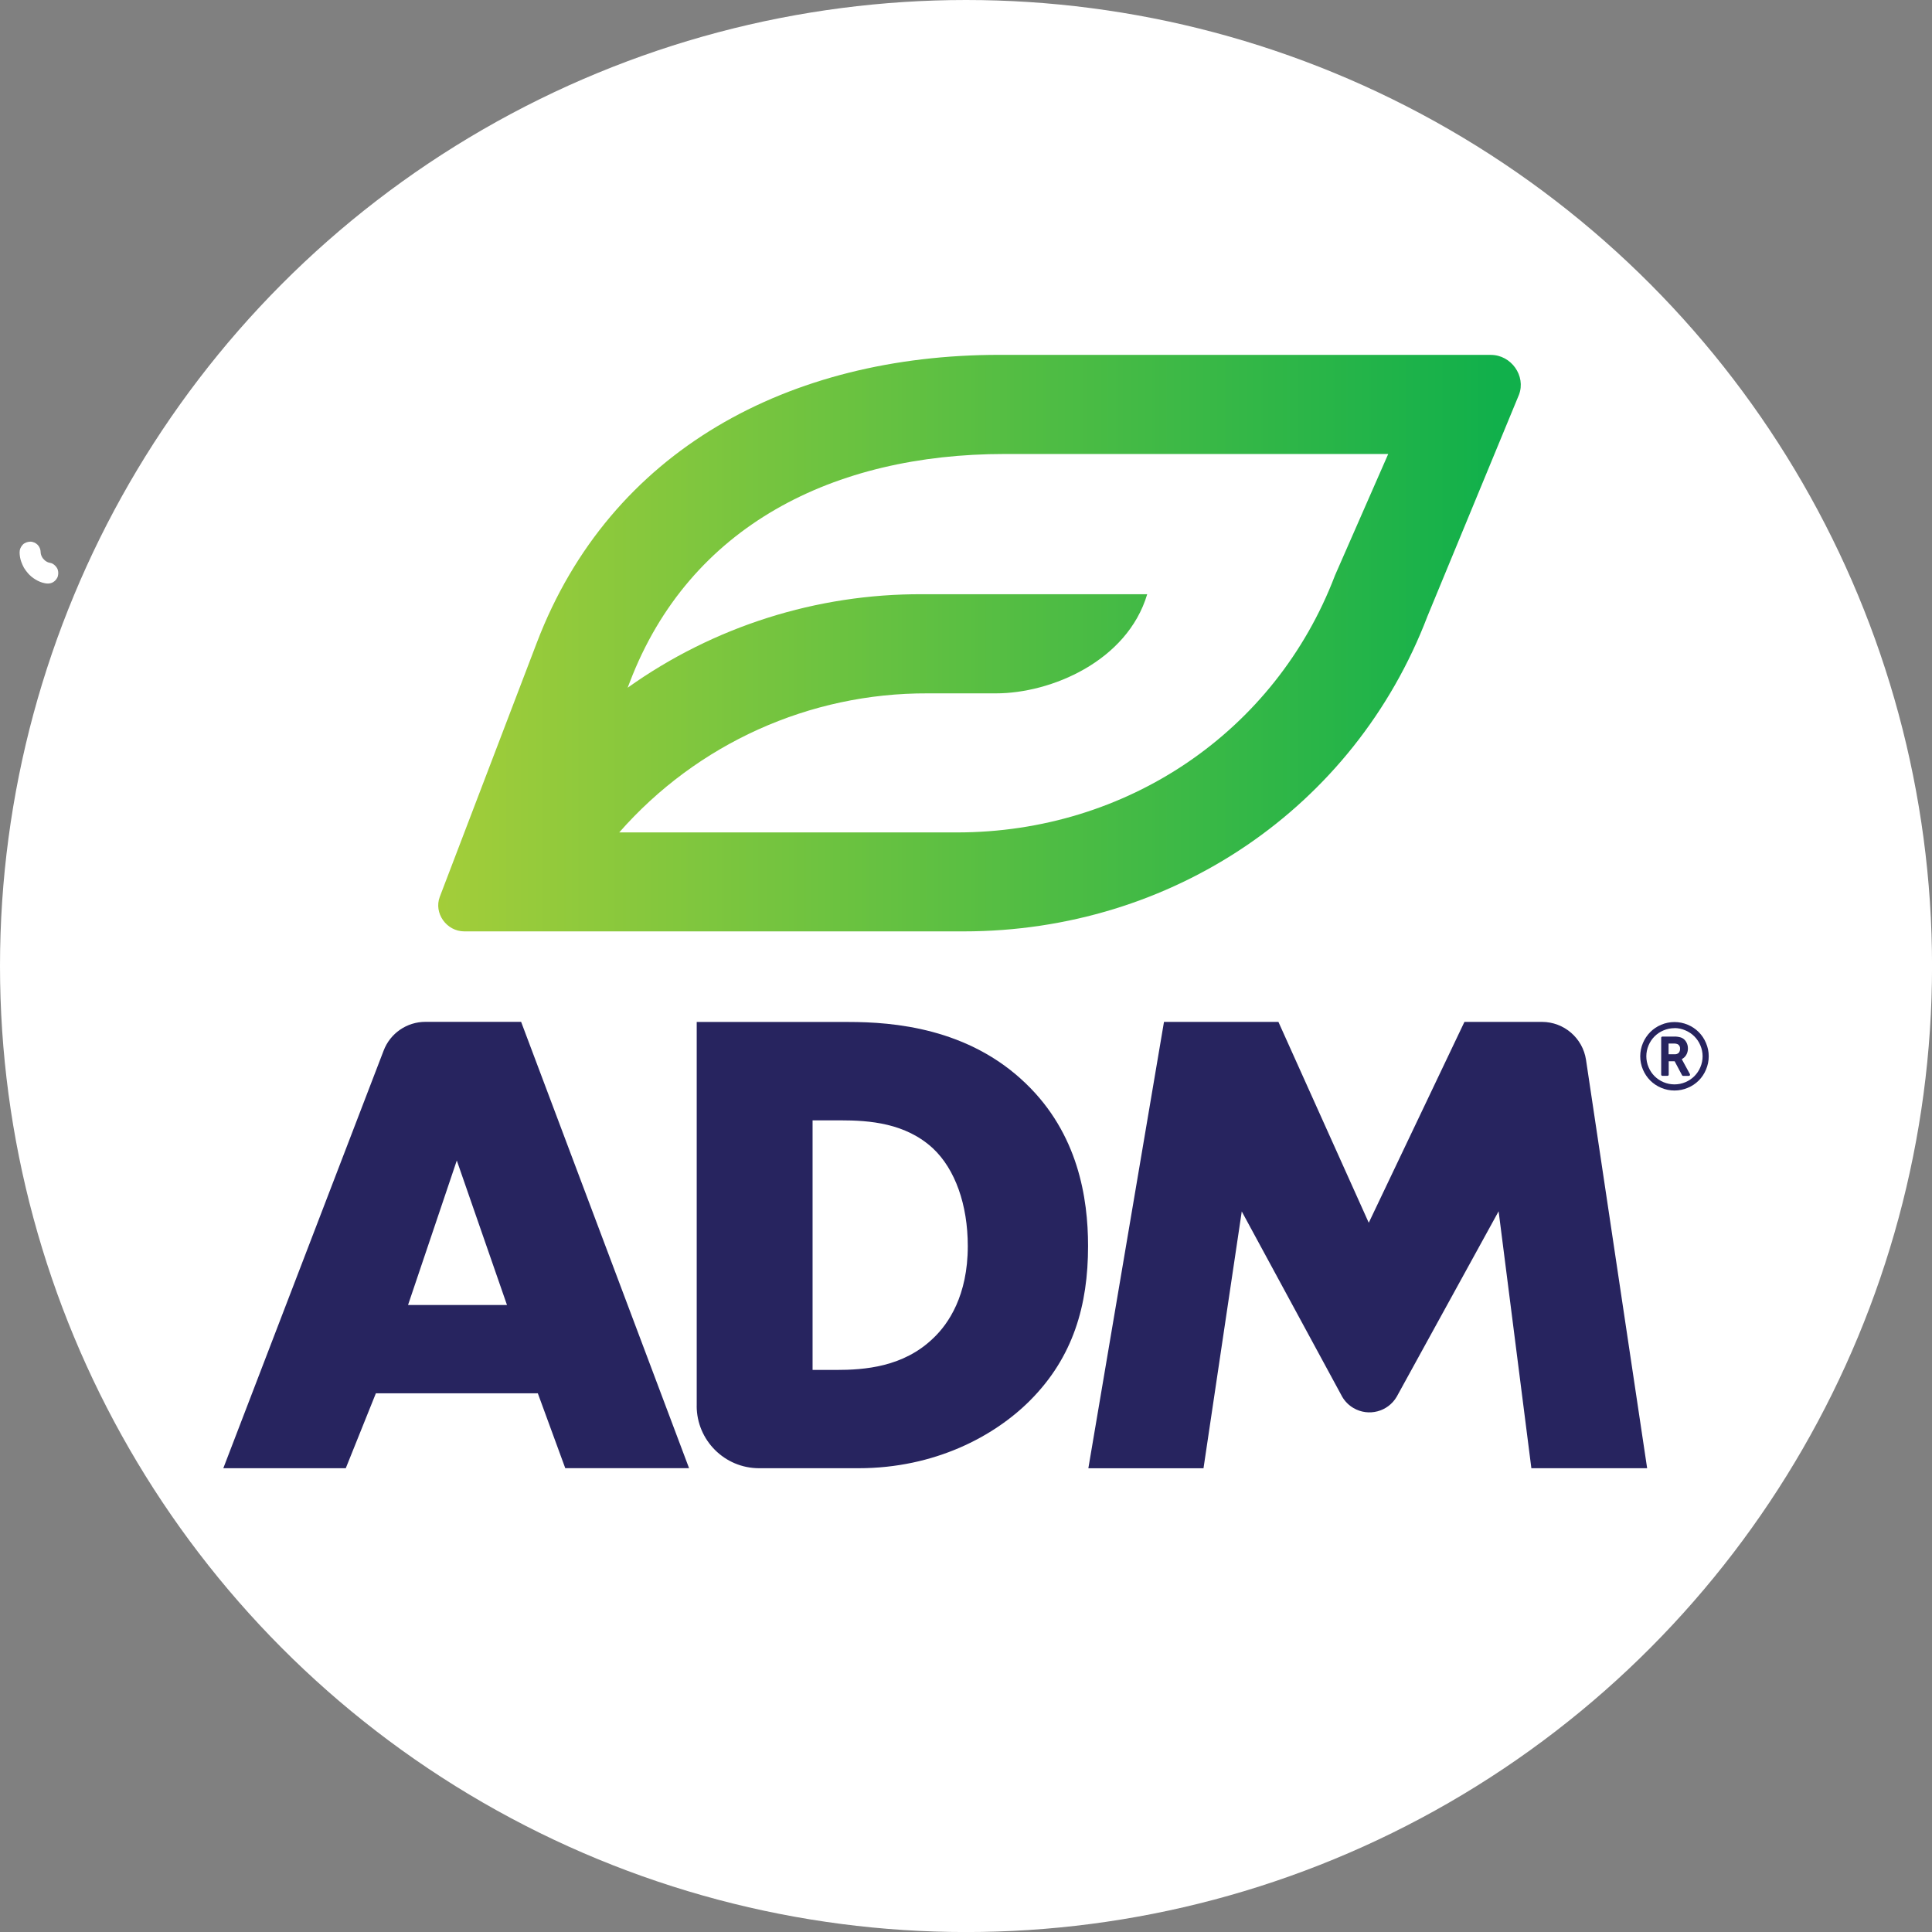
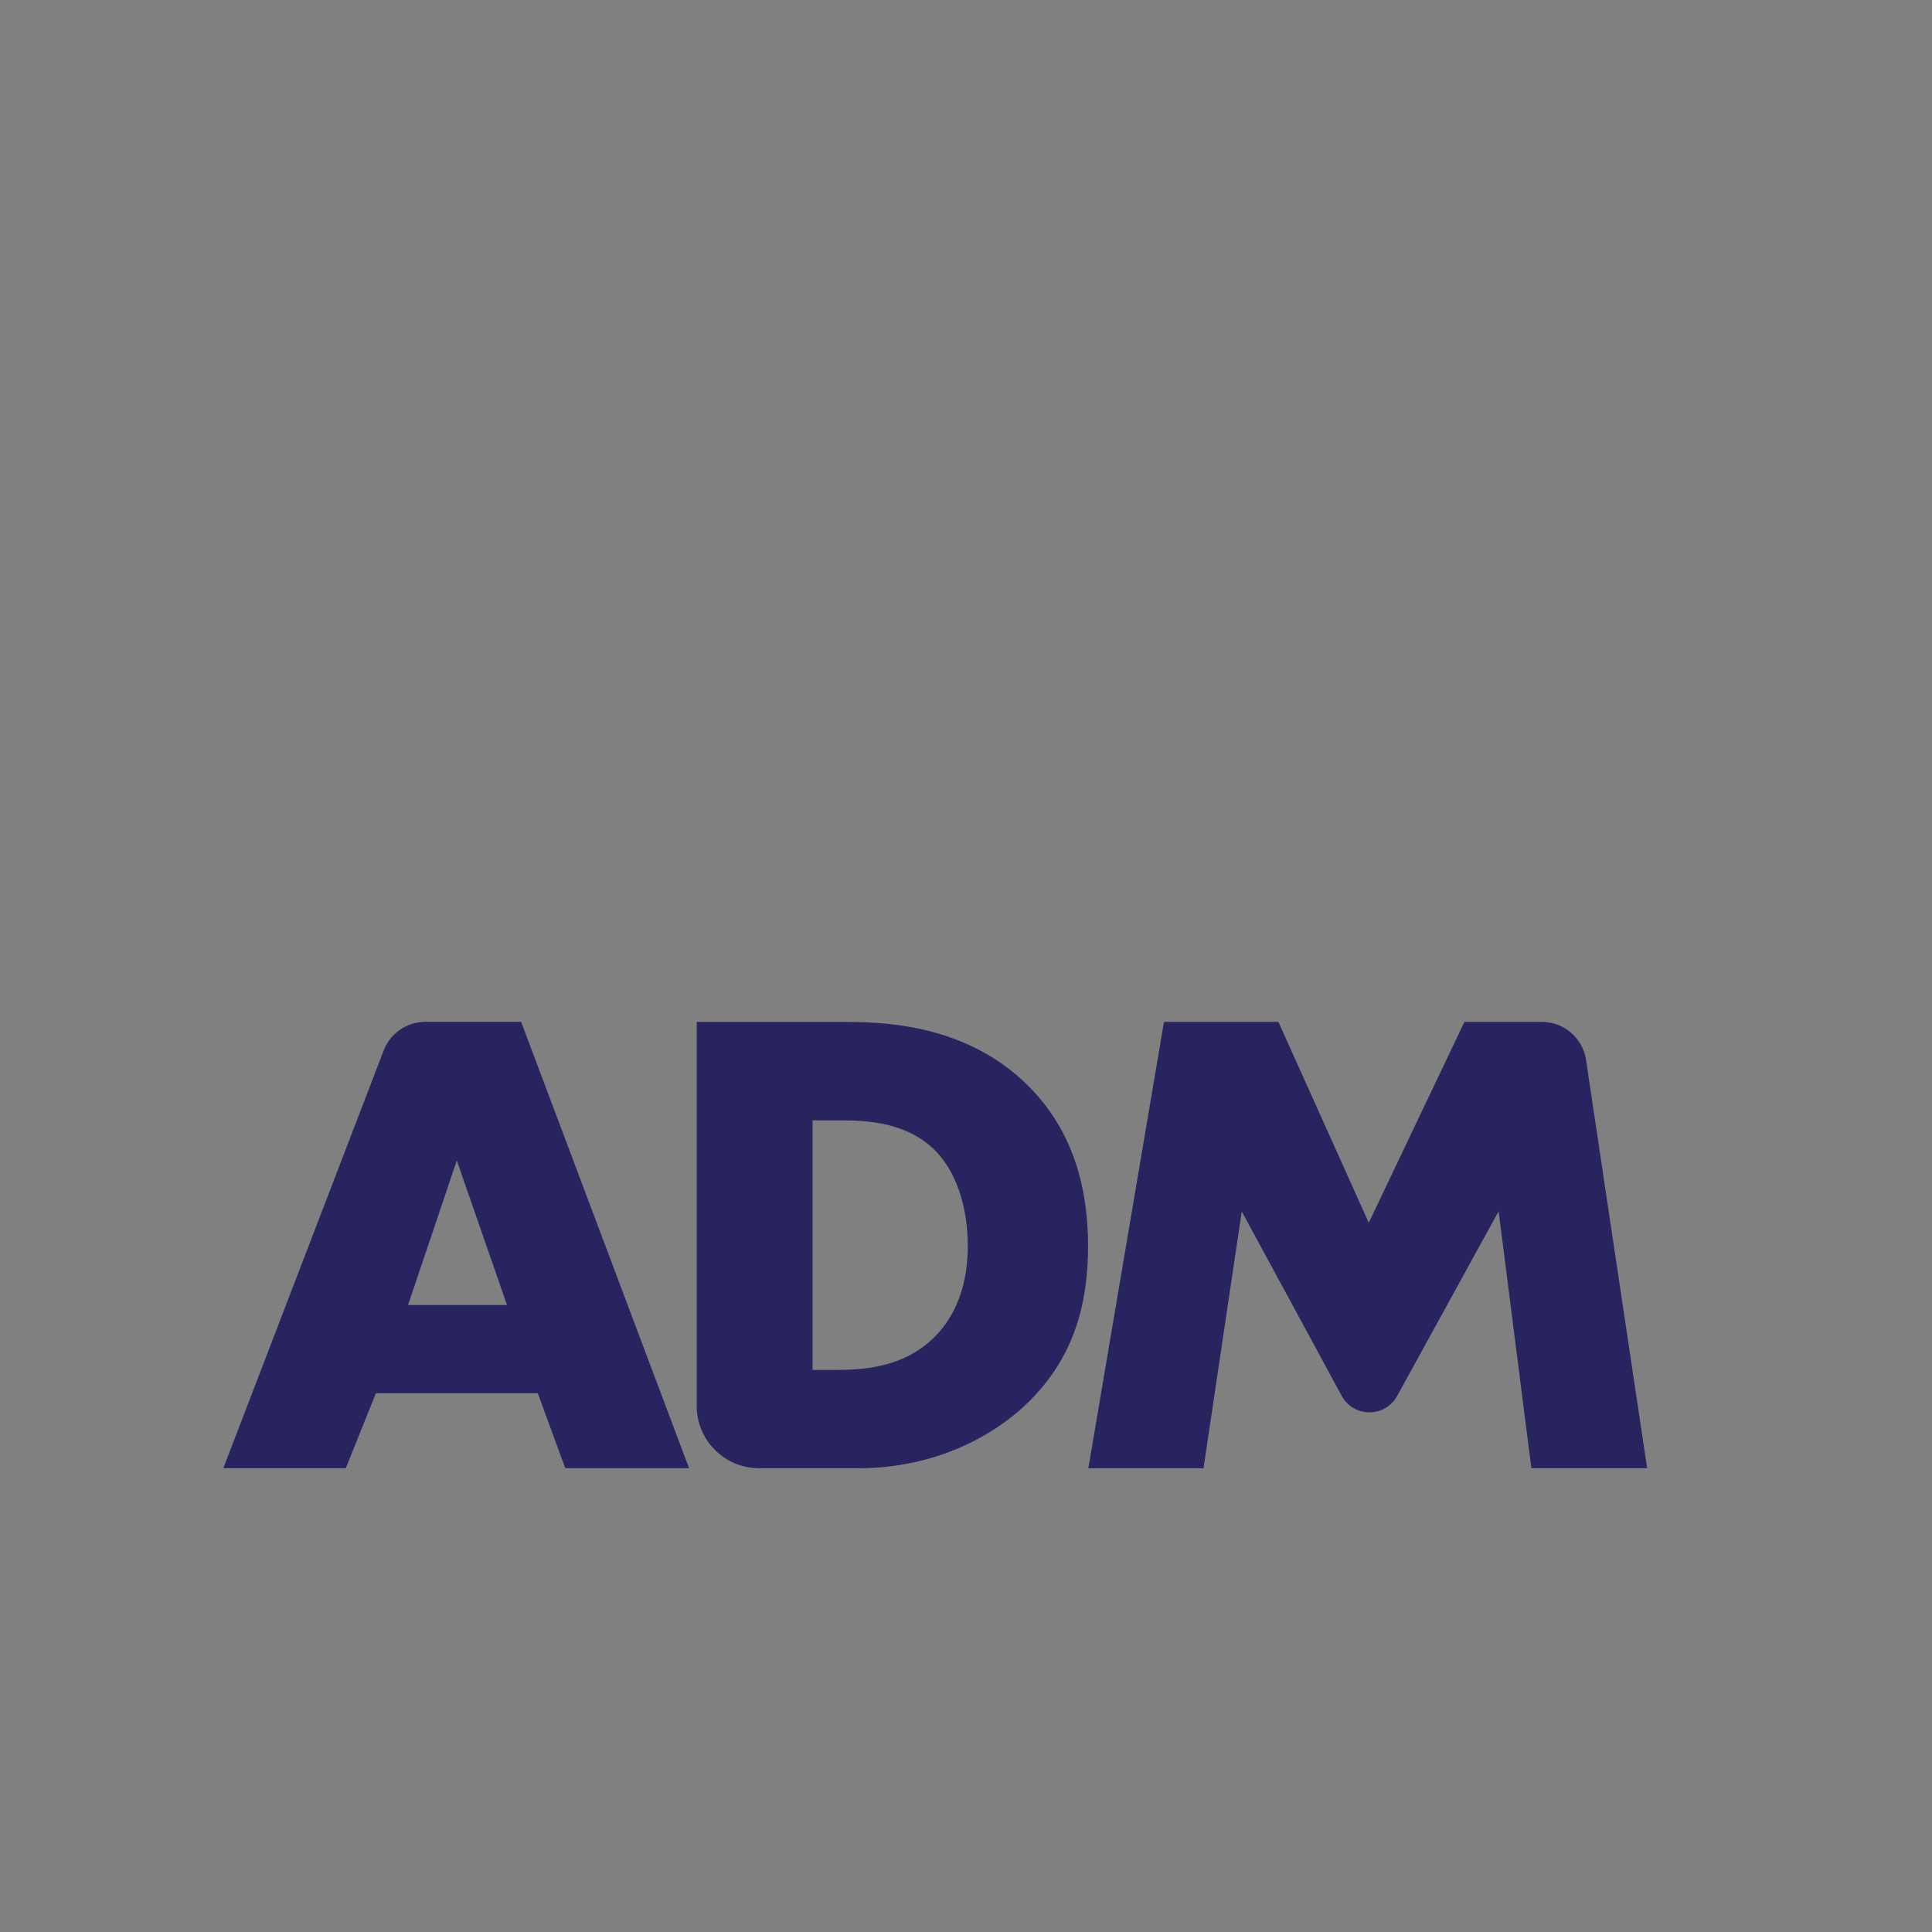
<svg xmlns="http://www.w3.org/2000/svg" id="BACKGROUND" viewBox="0 0 459.57 459.57">
  <rect x="0" y="0" width="459.57" height="459.57" fill="#808080" stroke="none" />
  <defs>
    <style>
      .cls-1 {
        fill: #fff;
      }

      .cls-2 {
        fill: #27245f;
      }

      .cls-3 {
        fill: url(#linear-gradient);
      }
    </style>
    <linearGradient id="linear-gradient" x1="1813.07" y1="6396.23" x2="1949.11" y2="6396.23" gradientTransform="translate(-3327.79 12260.6) scale(1.89 -1.89)" gradientUnits="userSpaceOnUse">
      <stop offset="0" stop-color="#a6ce39" />
      <stop offset="1" stop-color="#11b04b" />
    </linearGradient>
  </defs>
-   <circle class="cls-1" cx="229.79" cy="229.79" r="229.79" />
-   <path class="cls-1" d="M4.66,131.34c.01.8.14,1.64.43,2.38.18.46.37.93.62,1.36s.58.84.9,1.23c.51.61,1.16,1.13,1.83,1.54s1.47.75,2.26.89c.67.13,1.32.1,1.93-.25.52-.3,1.01-.9,1.15-1.49.15-.64.11-1.36-.25-1.93-.34-.52-.86-1.03-1.49-1.15-.35-.07-.68-.17-1.01-.3l.6.25c-.41-.18-.79-.41-1.15-.68l.51.39c-.35-.28-.67-.6-.95-.95l.39.51c-.29-.37-.53-.78-.71-1.21l.25.6c-.17-.41-.29-.84-.35-1.28l.09.66c-.02-.19-.04-.37-.04-.56-.01-.65-.27-1.31-.73-1.77-.43-.43-1.15-.76-1.77-.73s-1.32.24-1.77.73-.74,1.09-.73,1.77h0Z" />
  <g>
    <path id="path1156" class="cls-2" d="M127.93,331.43h-38.52l-7.16,17.82h-29.13l38.14-99.35c1.57-4.11,5.51-6.82,9.9-6.83h22.8l39.95,106.17h-29.45l-6.53-17.82ZM120.6,310.43l-11.94-34.38-11.6,34.38h23.54ZM165.73,334.42v-91.32h36.11c10.67,0,28.5,1.43,42.18,14.64,12.42,11.94,14.8,27.22,14.8,38.68,0,14.01-3.5,26.42-13.85,36.77-8.44,8.44-22.59,16.06-40.75,16.06h-23.67c-8.19-.01-14.82-6.65-14.83-14.83ZM193.28,325.87h5.57c6.69,0,16.07-.63,23.24-7.64,3.5-3.34,8.12-10.03,8.12-21.81,0-9.87-3.02-18.31-8.27-23.24-6.53-6.05-15.13-6.68-21.97-6.68h-6.68v59.37ZM258.89,349.25l17.99-106.17h27.22l21.49,47.78,22.76-47.78h18.43c5.25,0,9.71,3.84,10.49,9.03l14.54,97.14h-27.54l-7.79-61.12-24.24,44.11c-2.09,3.58-6.69,4.79-10.27,2.7-1.12-.65-2.05-1.58-2.7-2.7l-23.89-44.07-9.1,61.09h-27.38Z" />
-     <path id="path1158" class="cls-3" d="M354.61,84.41h-116.88c-49.96,0-92.53,22.61-110.02,68.43l-23.09,60.47c-1.49,3.89,1.59,8.24,5.83,8.24h118.77c49.62,0,92.95-29.43,110.32-74.93l21.79-52.74c1.68-4.46-1.84-9.46-6.71-9.46ZM317.52,136.97c-14.16,37.08-49.44,61.04-89.87,61.04h-80.35c18.52-21.12,45.27-33.19,73.36-33.08h16.27c13.02,0,31.19-7.6,35.96-23.58h-53.47c-25.13-.12-49.66,7.66-70.12,22.24l.51-1.32c14.21-37.24,48.58-54.28,89.16-54.28h91.25l-12.71,28.99Z" />
-     <path id="path1160" class="cls-2" d="M399.64,249.49c.05-.44-.17-.87-.55-1.1-.34-.13-.7-.19-1.06-.16h-1.12v2.55h1.47c.34.02.68-.1.93-.33.23-.26.35-.61.33-.96M400.12,252.08l1.86,3.41c.05.09.05.2,0,.29-.04.09-.14.15-.25.14h-1.37c-.11,0-.21-.06-.25-.16l-1.76-3.32h-1.41v3.18c0,.08-.03.16-.08.21-.05.05-.13.08-.2.08h-1.22c-.08,0-.15-.03-.2-.08-.06-.05-.09-.13-.09-.21v-8.76c0-.08.03-.16.09-.21.05-.05.13-.08.2-.08h2.68c.58-.03,1.17.05,1.73.22.51.18.93.53,1.21.99.31.49.46,1.06.45,1.64,0,.53-.13,1.05-.39,1.5-.24.43-.61.78-1.05,1l.05.16ZM398.31,244.57c-.89,0-1.78.18-2.6.53-1.61.67-2.89,1.95-3.56,3.56-.71,1.66-.71,3.54,0,5.2.67,1.61,1.95,2.89,3.56,3.56,1.66.7,3.54.7,5.2,0,1.61-.67,2.89-1.95,3.56-3.56.71-1.66.71-3.54,0-5.2-.67-1.61-1.95-2.89-3.56-3.56-.82-.36-1.7-.55-2.6-.55v.02ZM406.46,251.26c0,1.09-.22,2.17-.65,3.17-.81,1.97-2.37,3.53-4.33,4.33-2.02.86-4.31.86-6.33,0-.97-.4-1.85-.99-2.6-1.73-.74-.75-1.33-1.63-1.74-2.6-.86-2.02-.86-4.3,0-6.33.41-.97,1-1.85,1.74-2.6.74-.74,1.63-1.34,2.6-1.74,2.02-.86,4.3-.86,6.33,0,1.96.81,3.52,2.38,4.33,4.34.43.99.65,2.06.65,3.14v.02Z" />
  </g>
</svg>